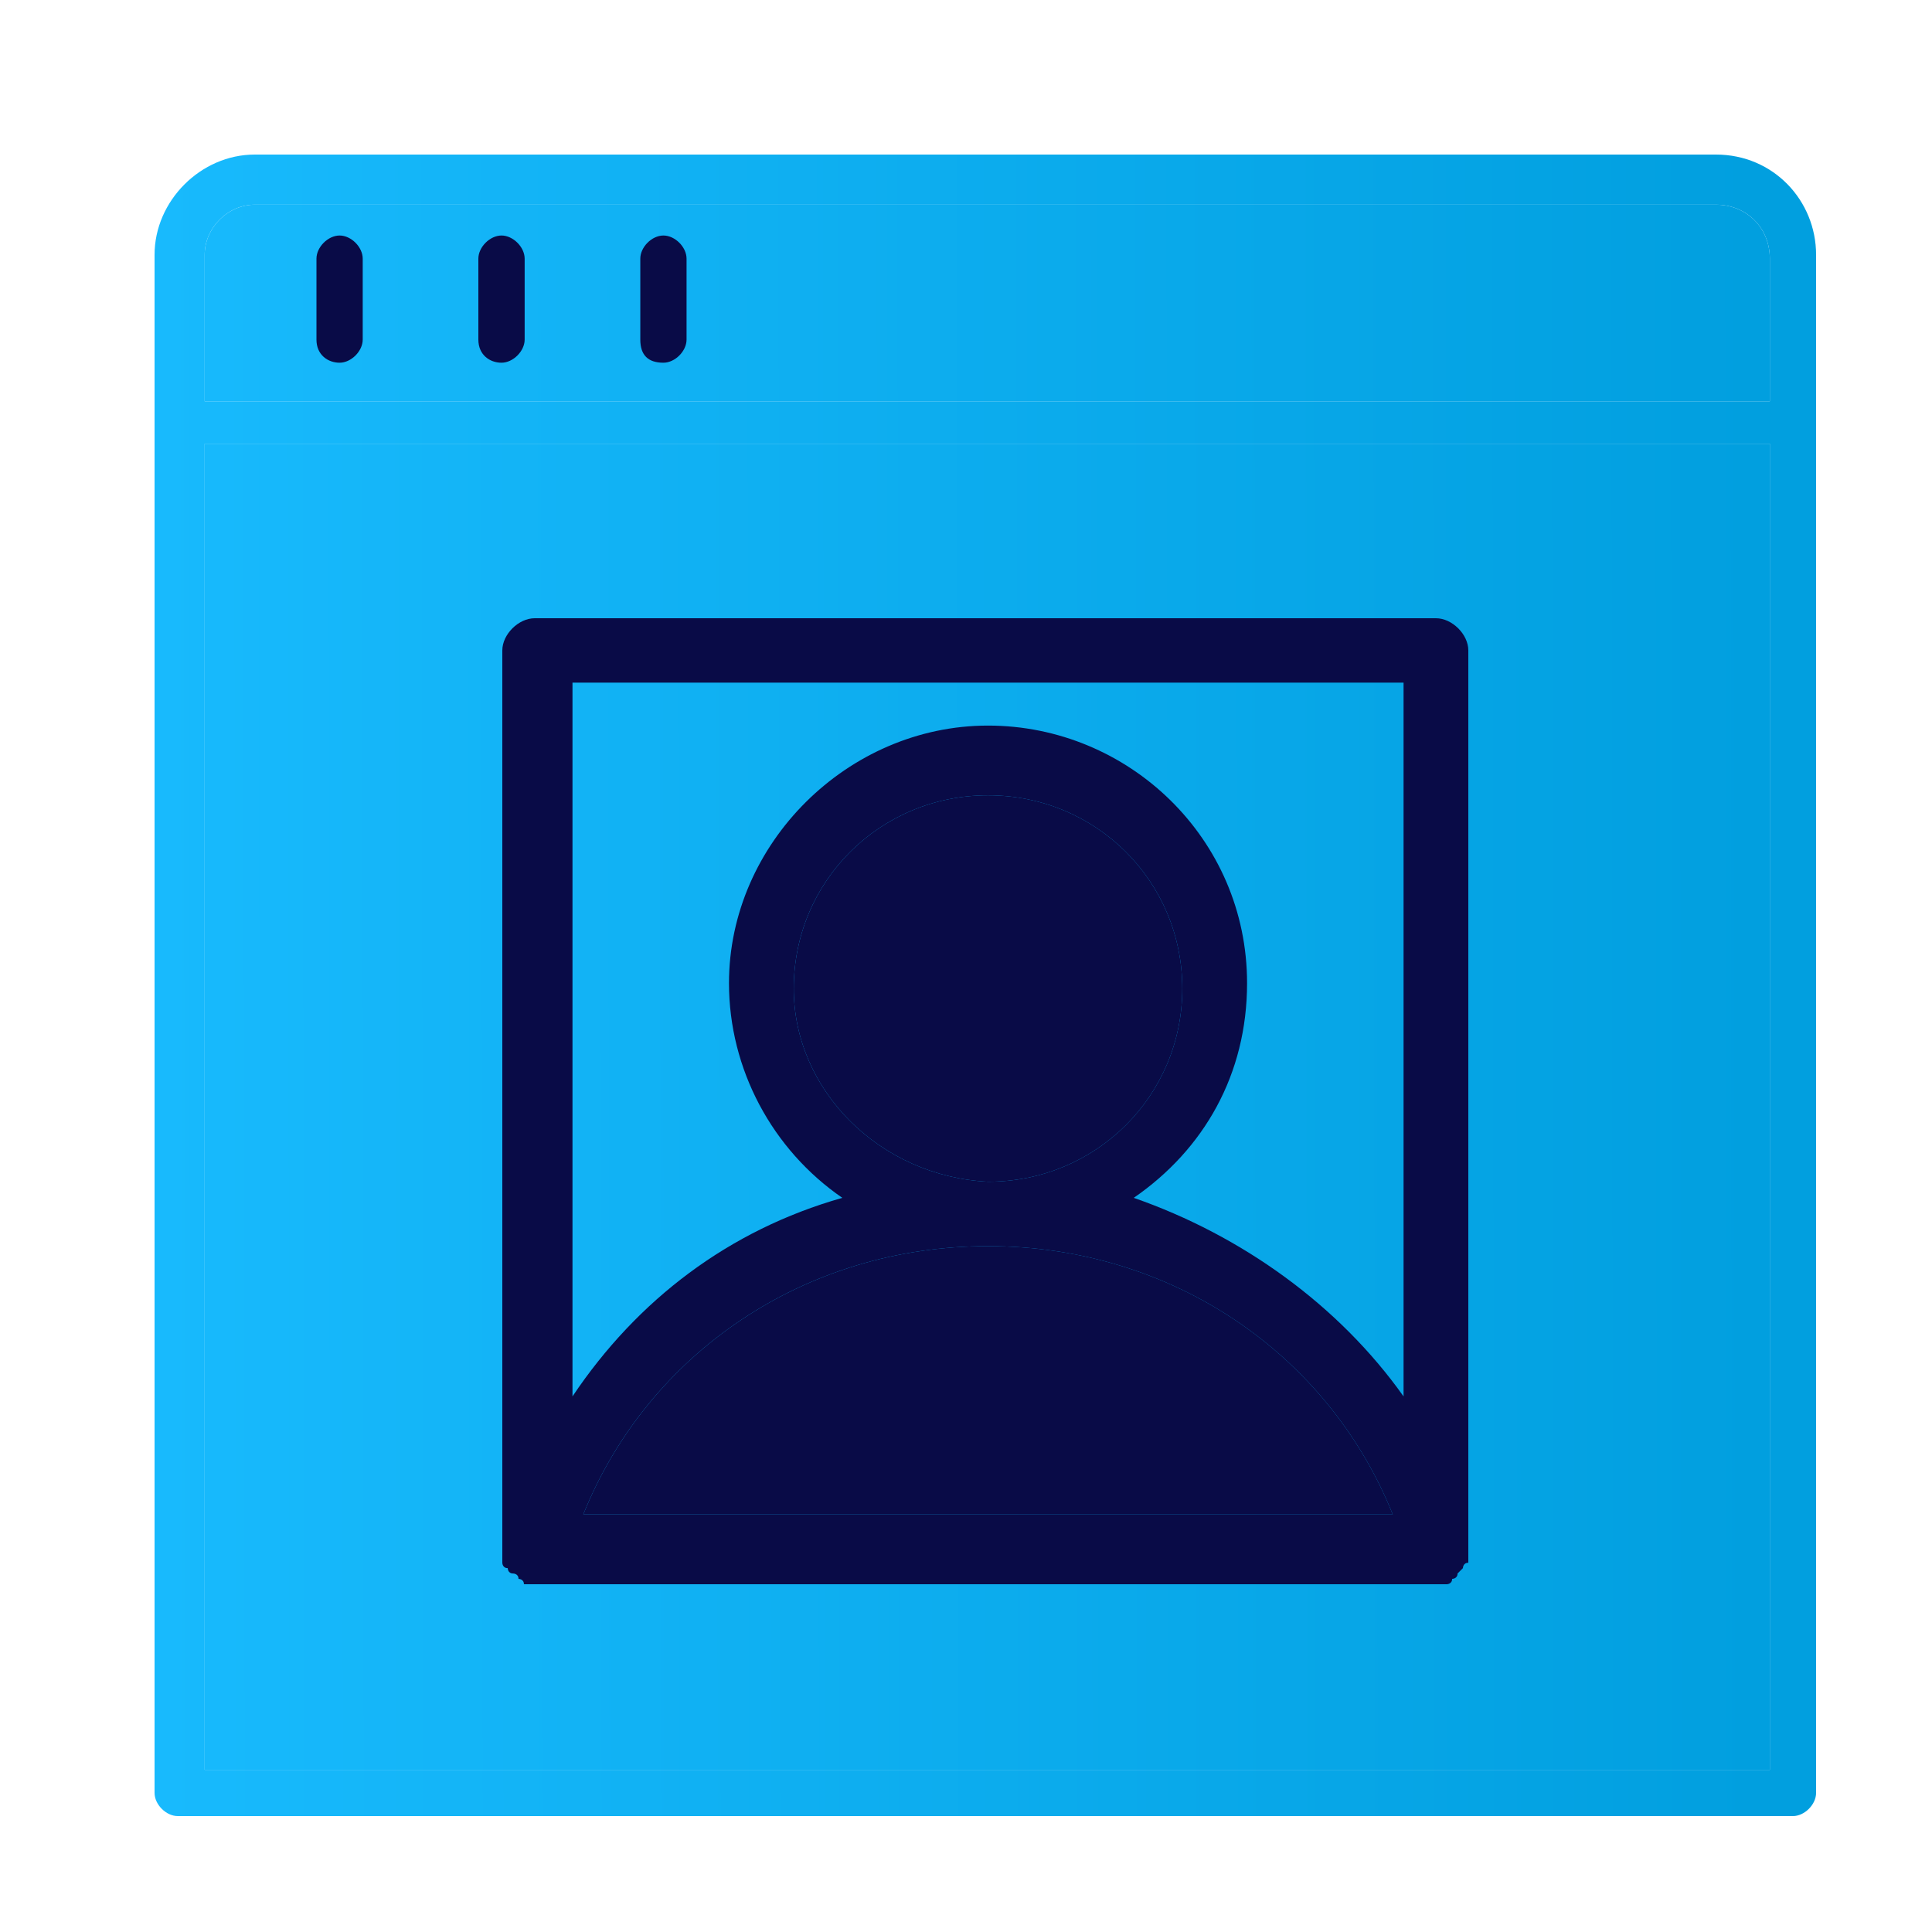
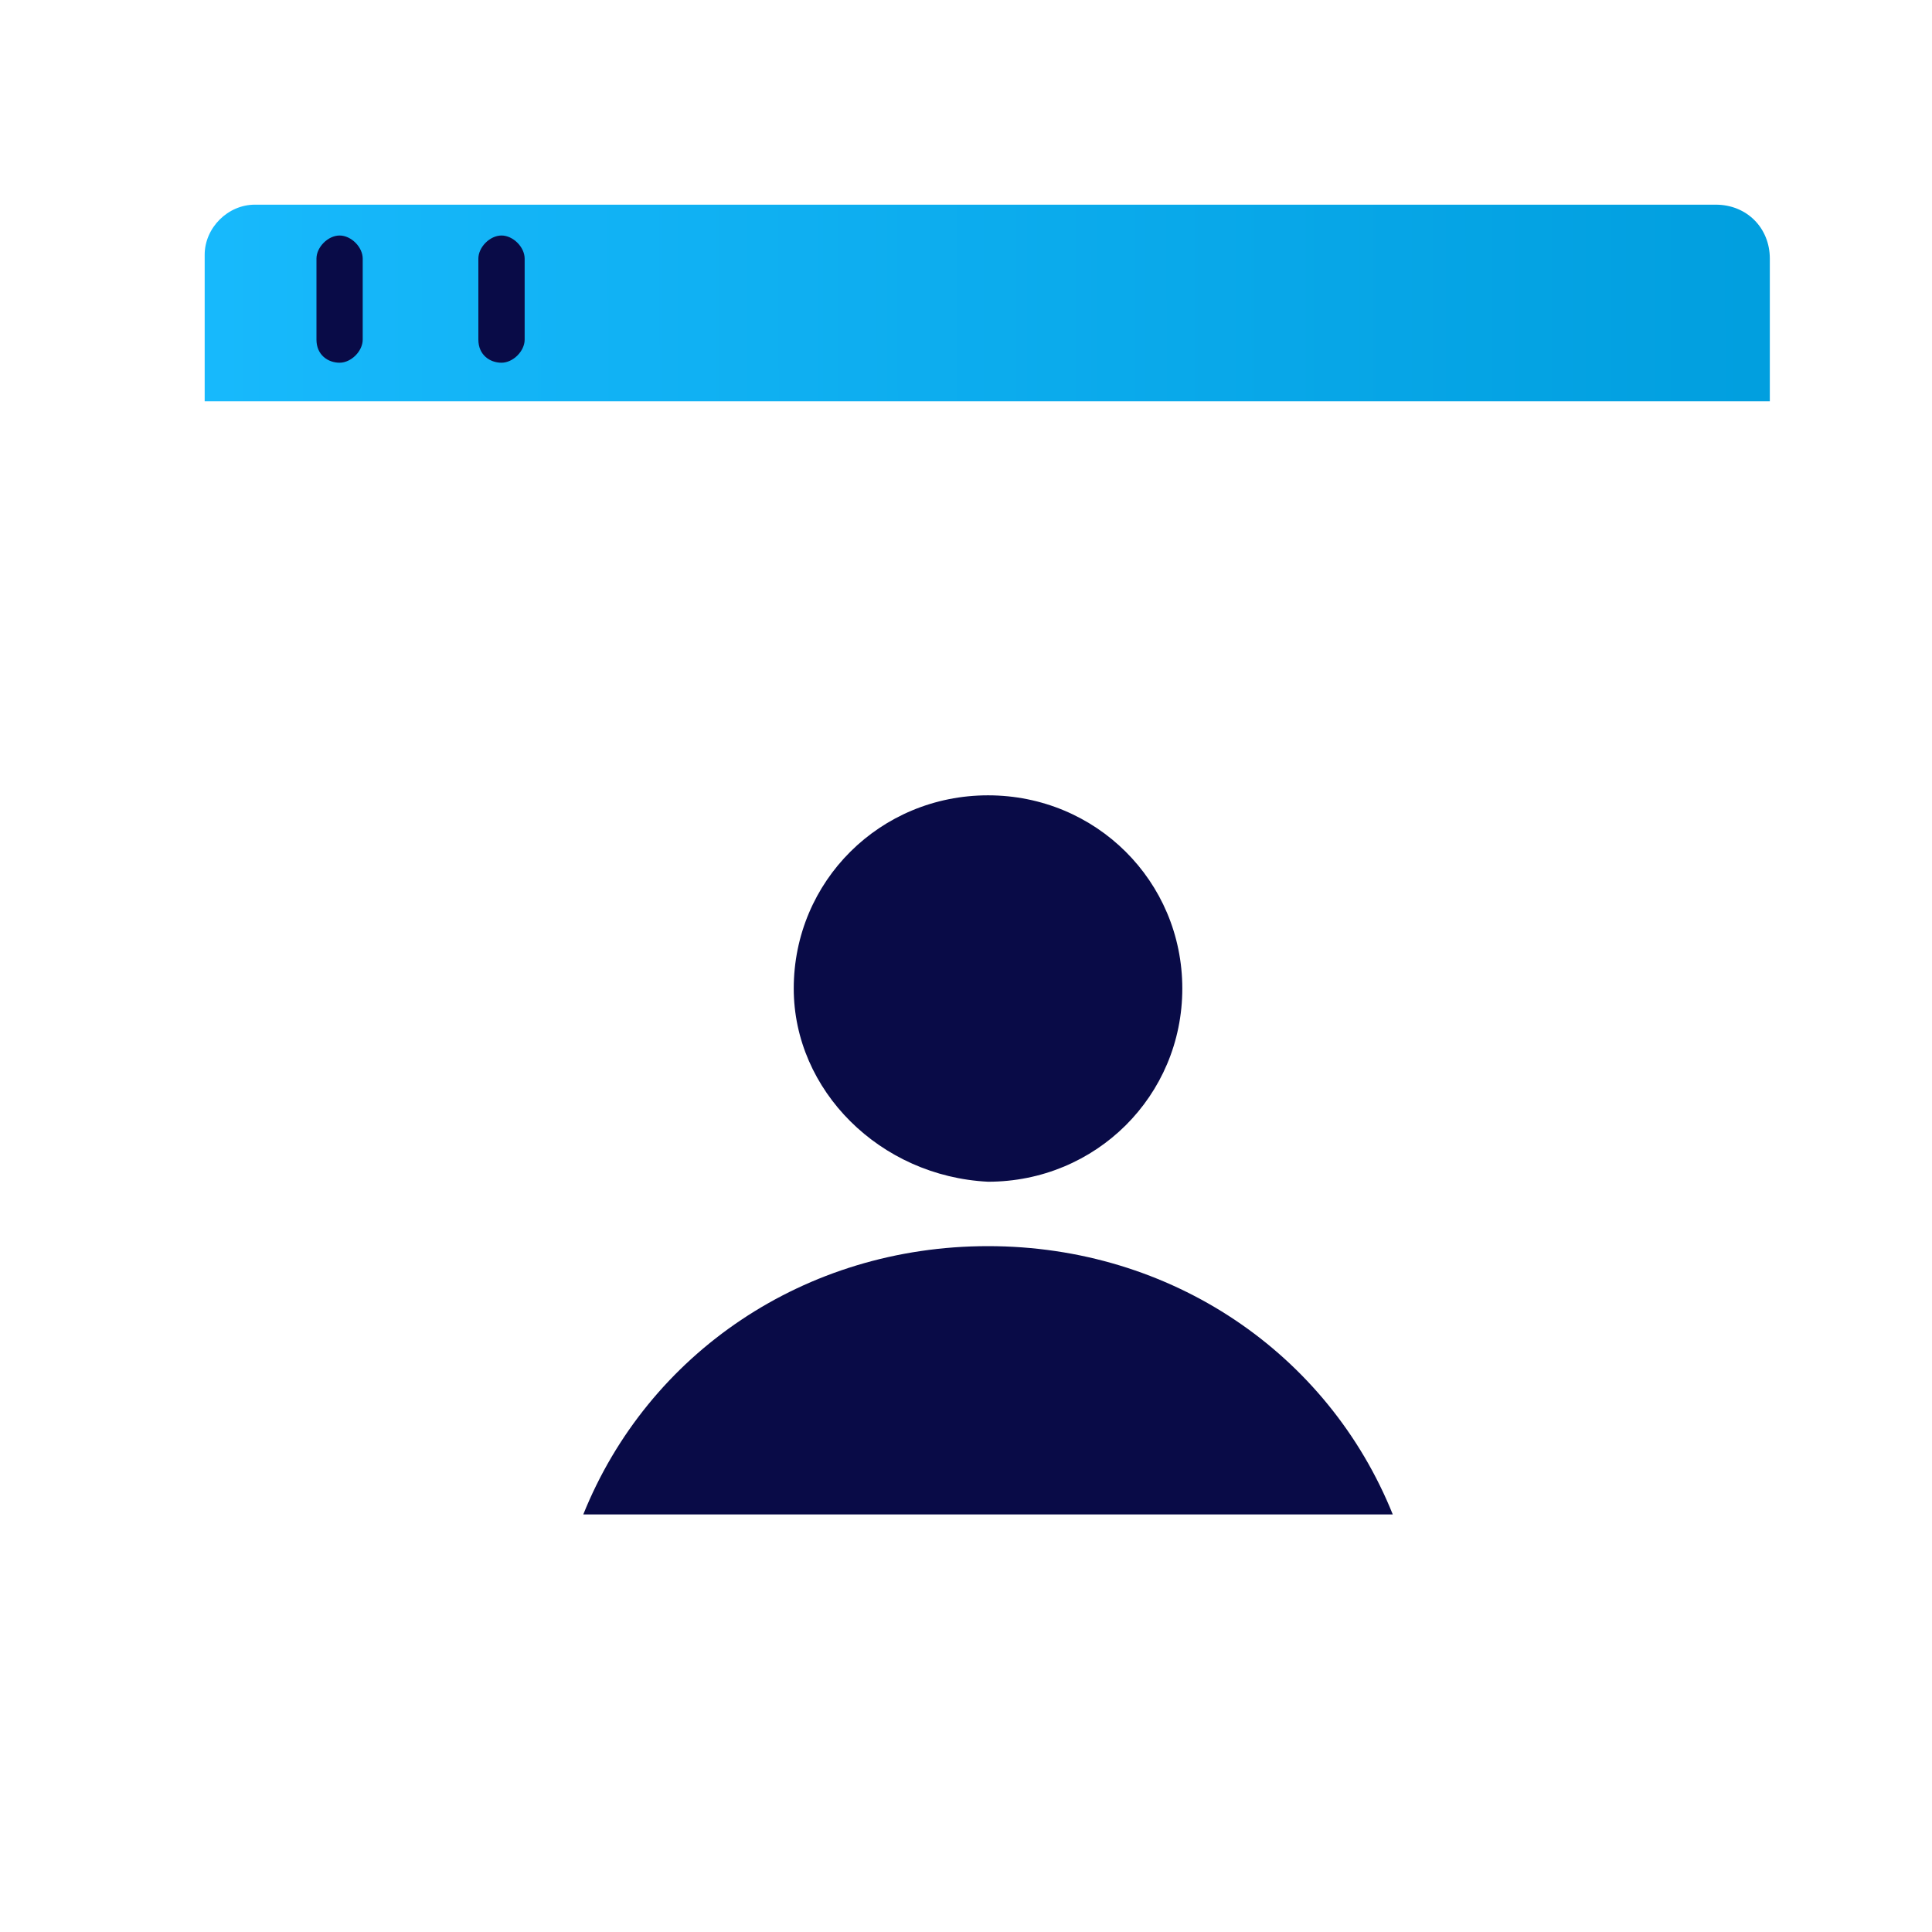
<svg xmlns="http://www.w3.org/2000/svg" width="50" height="50" viewBox="0 0 50 50" fill="none">
-   <path d="M44.406 4H6.594C5.197 4 4 5.197 4 6.594V46.401C4 46.701 4.299 47 4.599 47H46.401C46.701 47 47 46.701 47 46.401V6.594C47 5.197 45.903 4 44.406 4ZM6.594 5.297H44.406C45.204 5.297 45.803 5.896 45.803 6.694V10.385H5.297V6.594C5.297 5.896 5.896 5.297 6.594 5.297ZM5.297 45.803V11.483H45.803V45.803H5.297Z" fill="url(#paint0_linear_1191_12129)" />
-   <path d="M5.297 45.803V11.483H45.803V45.803H5.297Z" fill="url(#paint1_linear_1191_12129)" />
  <path d="M6.594 5.297H44.406C45.204 5.297 45.803 5.896 45.803 6.694V10.385H5.297V6.594C5.297 5.896 5.896 5.297 6.594 5.297Z" fill="url(#paint2_linear_1191_12129)" />
  <path d="M8.789 9.387C9.088 9.387 9.387 9.088 9.387 8.789V6.694C9.387 6.394 9.088 6.095 8.789 6.095C8.49 6.095 8.19 6.394 8.19 6.694V8.789C8.19 9.188 8.49 9.387 8.789 9.387Z" fill="#090B47" />
-   <path d="M17.169 9.387C17.469 9.387 17.768 9.088 17.768 8.789V6.694C17.768 6.394 17.469 6.095 17.169 6.095C16.87 6.095 16.571 6.394 16.571 6.694V8.789C16.571 9.188 16.77 9.387 17.169 9.387Z" fill="#090B47" />
  <path d="M12.979 9.387C13.278 9.387 13.578 9.088 13.578 8.789V6.694C13.578 6.394 13.278 6.095 12.979 6.095C12.68 6.095 12.38 6.394 12.38 6.694V8.789C12.38 9.188 12.68 9.387 12.979 9.387Z" fill="#090B47" />
-   <path d="M13 40.306V40.444C13 40.444 13 40.583 13.14 40.583C13.14 40.583 13.14 40.722 13.279 40.722C13.279 40.722 13.419 40.722 13.419 40.861C13.419 40.861 13.559 40.861 13.559 41C13.698 41 13.698 41 13.838 41H37.162H37.302H37.441C37.441 41 37.581 41 37.581 40.861C37.581 40.861 37.721 40.861 37.721 40.722L37.86 40.583C37.86 40.583 37.86 40.444 38 40.444V40.306V40.167V16.833C38 16.417 37.581 16 37.162 16H13.838C13.419 16 13 16.417 13 16.833V40.167V40.306ZM20.542 25.583C20.542 22.805 22.776 20.583 25.57 20.583C28.363 20.583 30.598 22.805 30.598 25.583C30.598 28.361 28.363 30.583 25.57 30.583C22.776 30.444 20.542 28.222 20.542 25.583ZM15.095 39.194C16.771 35.028 20.821 32.25 25.57 32.25C30.318 32.25 34.369 35.028 36.045 39.194H15.095ZM36.324 17.667V36.139C34.648 33.778 32.134 31.972 29.341 31C31.156 29.75 32.274 27.805 32.274 25.444C32.274 21.694 29.201 18.778 25.57 18.778C21.939 18.778 18.866 21.833 18.866 25.444C18.866 27.667 19.983 29.75 21.799 31C18.866 31.833 16.492 33.639 14.816 36.139V17.667H36.324Z" fill="#090B47" />
  <path d="M15.095 39.194C16.771 35.028 20.821 32.25 25.57 32.25C30.318 32.25 34.369 35.028 36.045 39.194H15.095Z" fill="#090B47" />
  <path d="M20.542 25.583C20.542 22.805 22.776 20.583 25.57 20.583C28.363 20.583 30.598 22.805 30.598 25.583C30.598 28.361 28.363 30.583 25.57 30.583C22.776 30.444 20.542 28.222 20.542 25.583Z" fill="#090B47" />
  <defs>
    <linearGradient id="paint0_linear_1191_12129" x1="4" y1="29.8" x2="45.747" y2="29.755" gradientUnits="userSpaceOnUse">
      <stop stop-color="#18BAFD" />
      <stop offset="0.996" stop-color="#019FDF" />
    </linearGradient>
    <linearGradient id="paint1_linear_1191_12129" x1="4" y1="29.8" x2="45.747" y2="29.755" gradientUnits="userSpaceOnUse">
      <stop stop-color="#18BAFD" />
      <stop offset="0.996" stop-color="#019FDF" />
    </linearGradient>
    <linearGradient id="paint2_linear_1191_12129" x1="4" y1="29.8" x2="45.747" y2="29.755" gradientUnits="userSpaceOnUse">
      <stop stop-color="#18BAFD" />
      <stop offset="0.996" stop-color="#019FDF" />
    </linearGradient>
  </defs>
</svg>